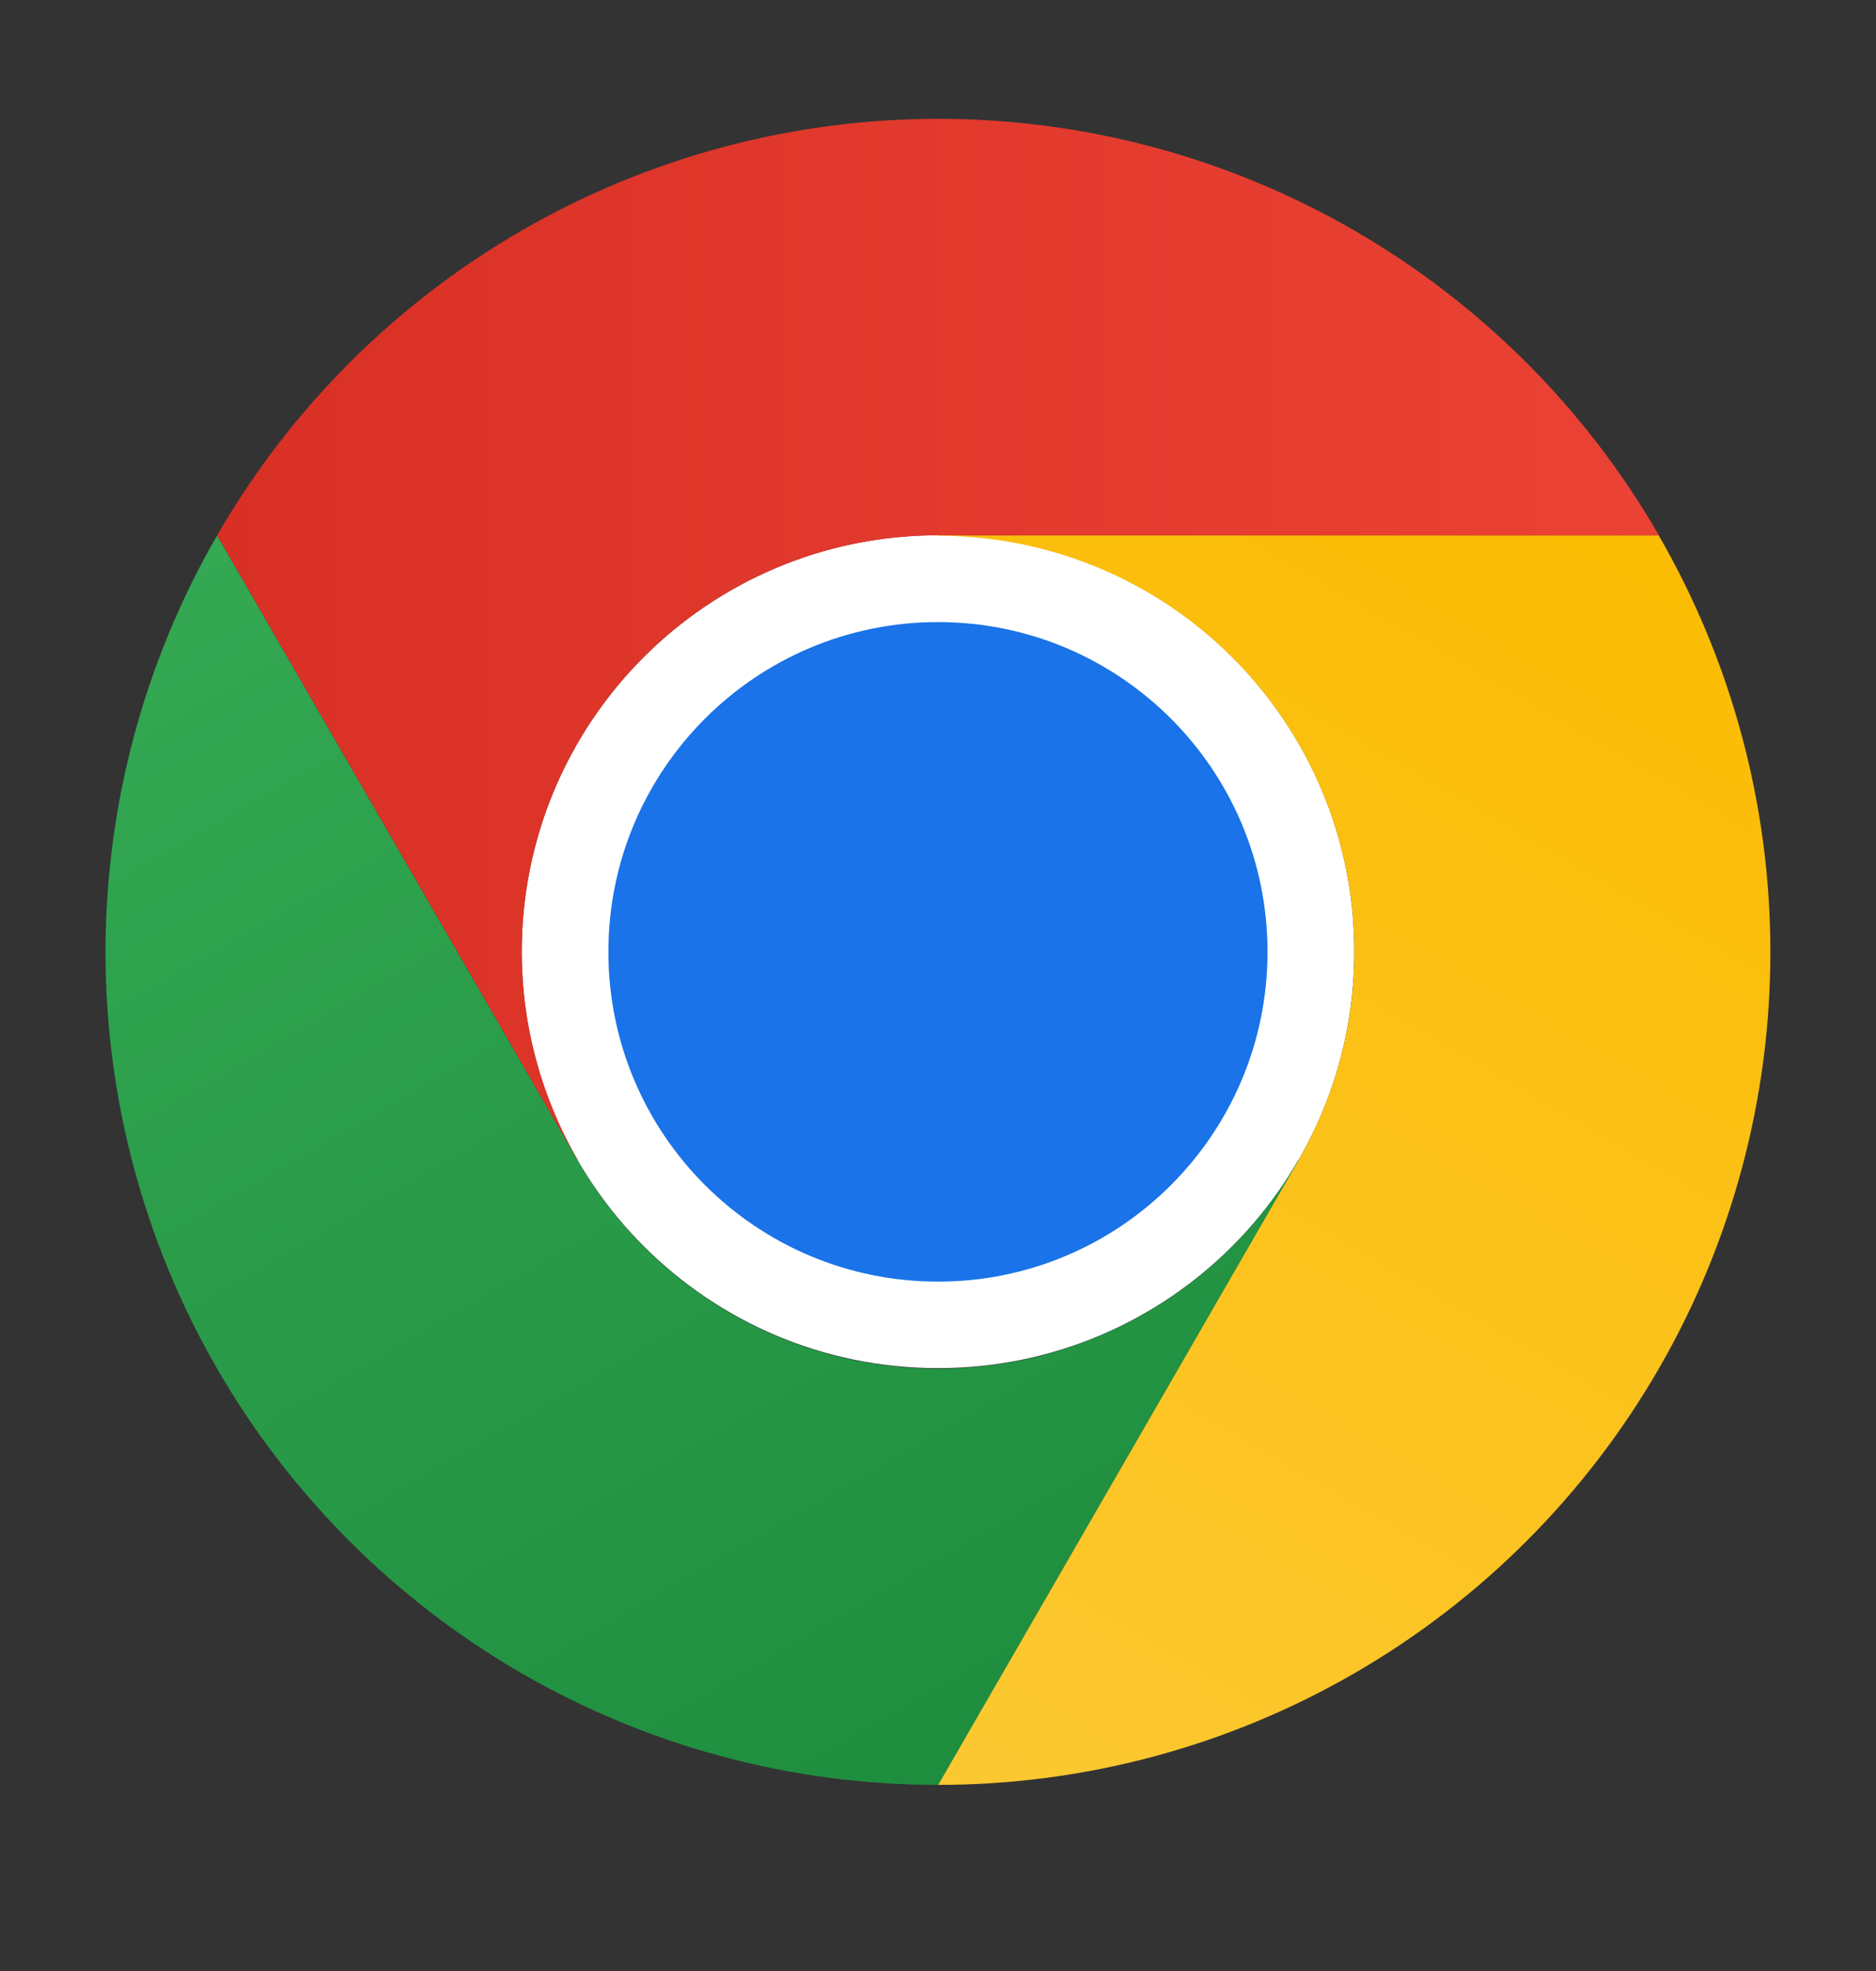
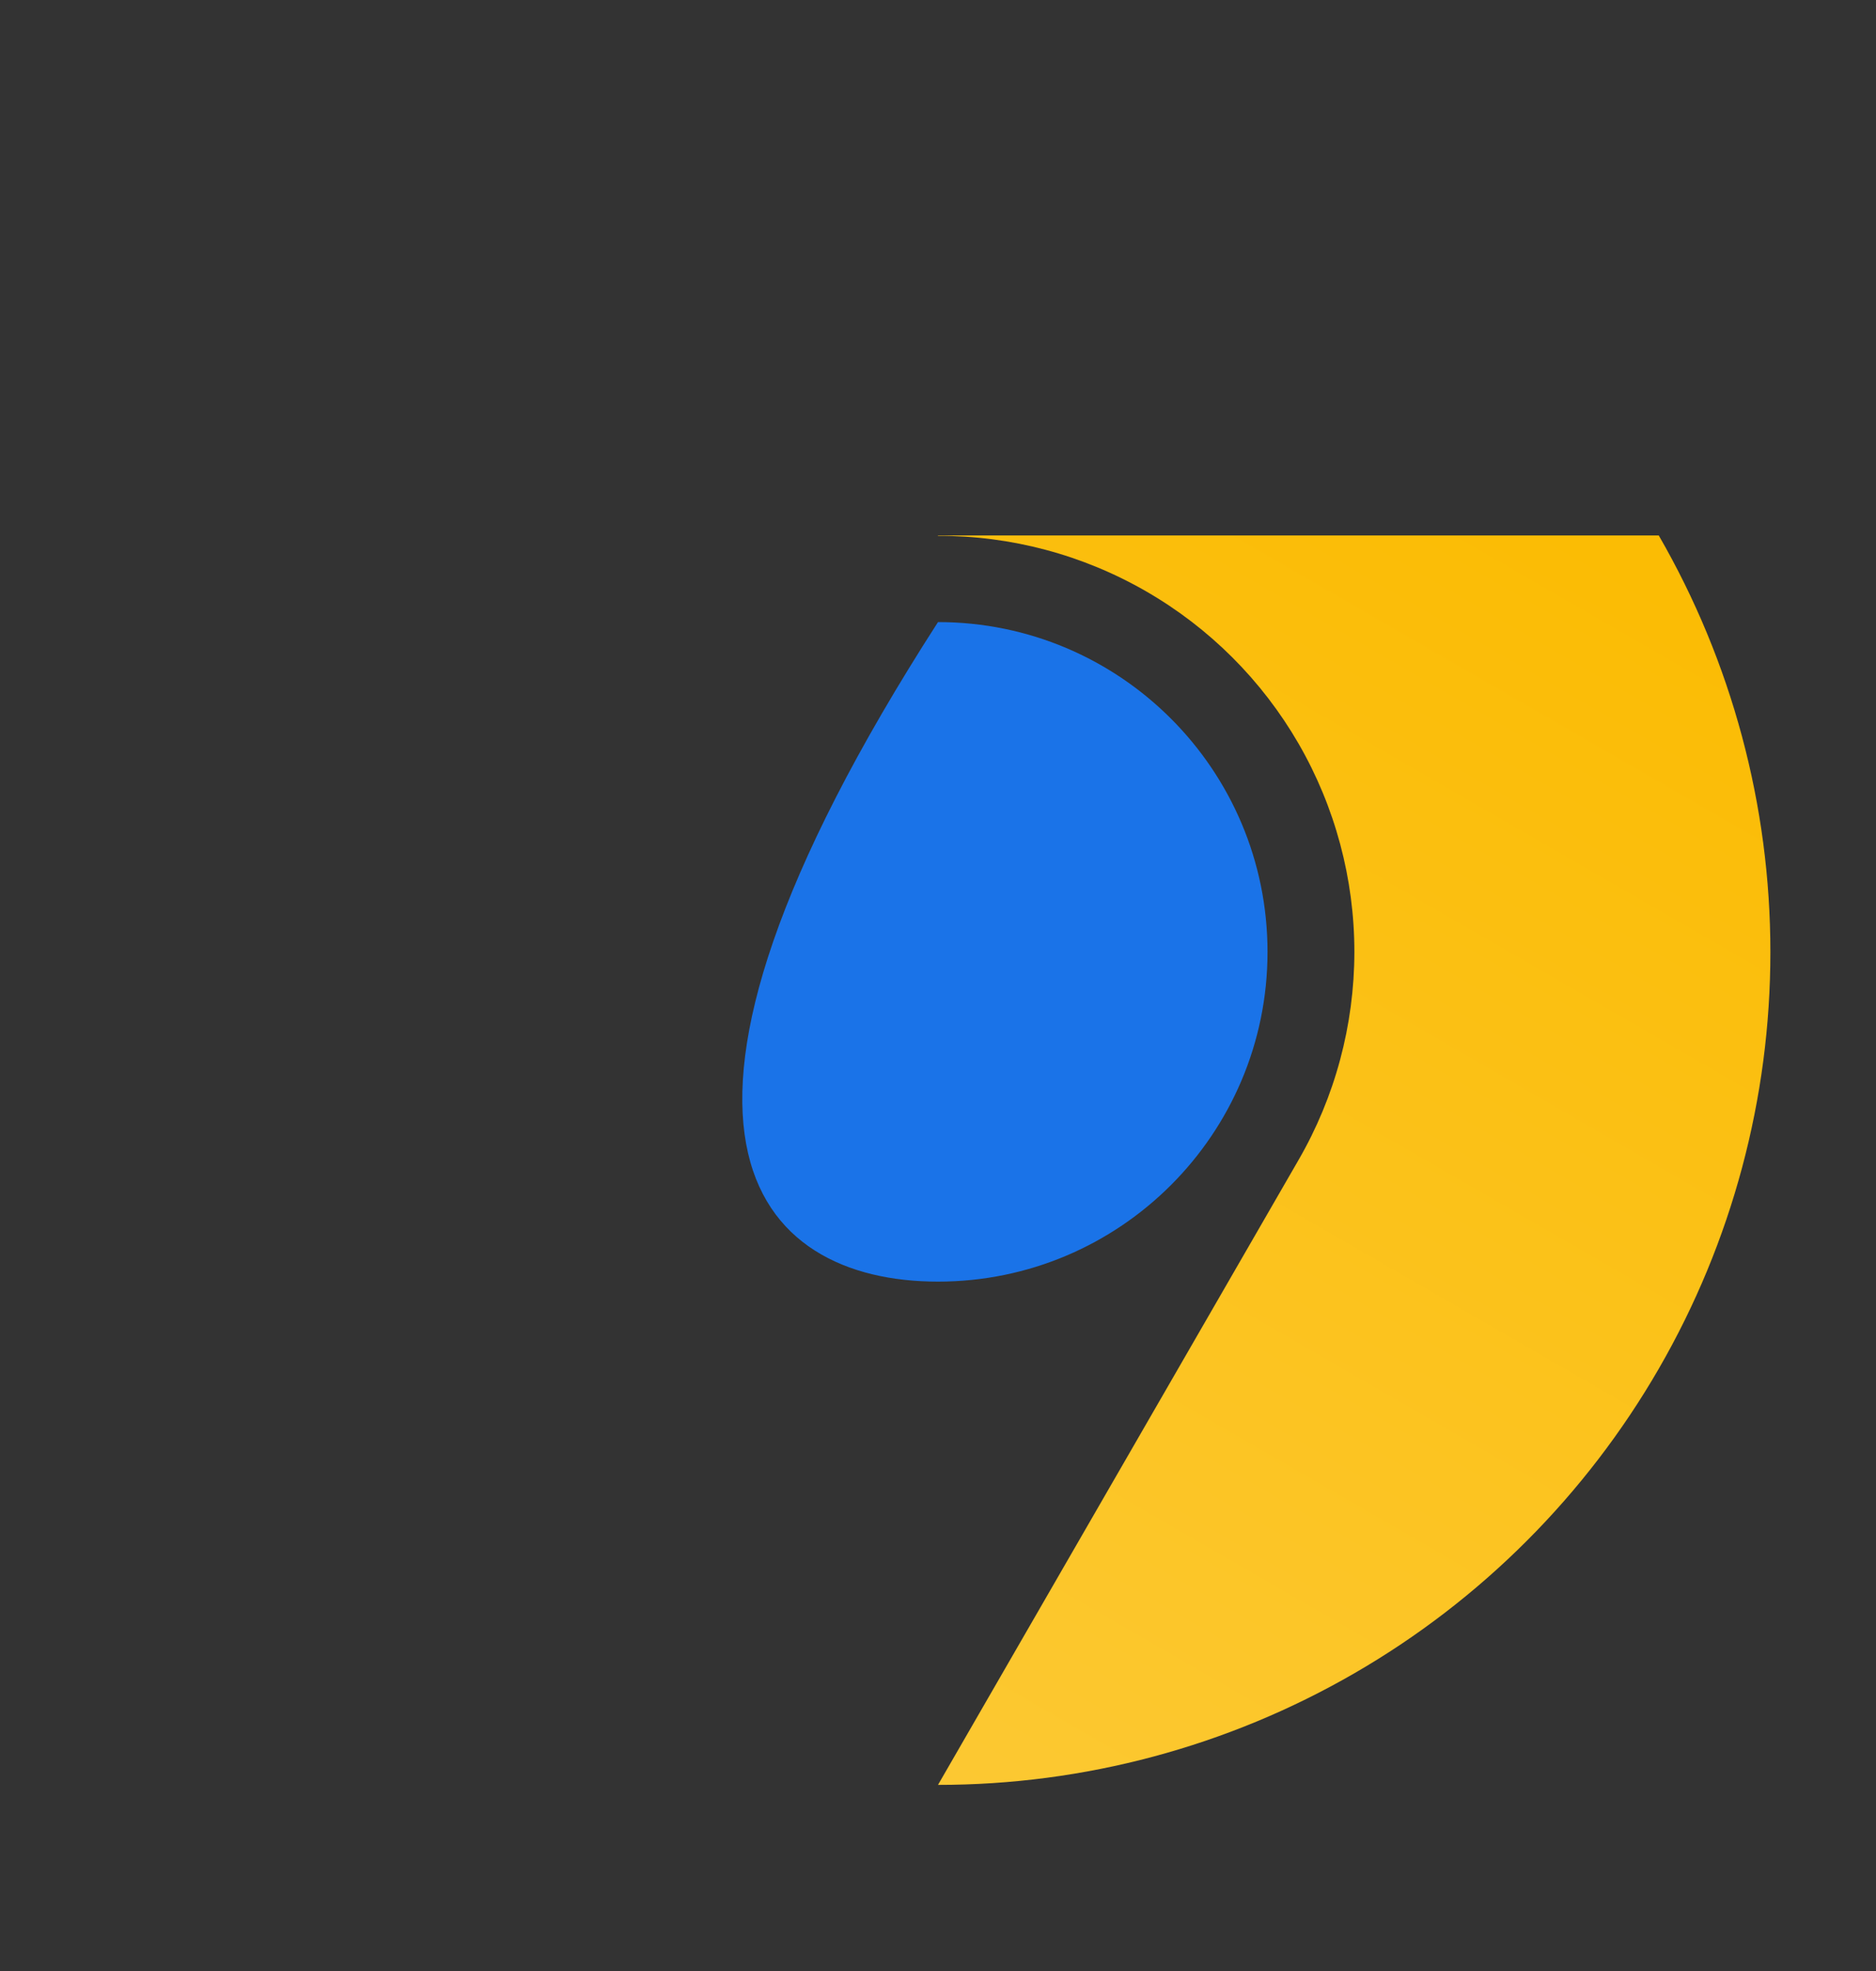
<svg xmlns="http://www.w3.org/2000/svg" width="20" height="21" viewBox="0 0 20 21" fill="none">
  <rect x="0" y="0" width="20" height="21" fill="#333333" stroke="none" />
-   <path d="M10 14.577C12.451 14.577 14.438 12.59 14.438 10.139C14.438 7.689 12.451 5.702 10 5.702C7.549 5.702 5.562 7.689 5.562 10.139C5.562 12.59 7.549 14.577 10 14.577Z" fill="white" />
-   <path d="M10 5.704H17.686C16.907 4.355 15.786 3.234 14.437 2.455C13.088 1.676 11.558 1.266 10 1.266C8.442 1.266 6.911 1.677 5.562 2.456C4.213 3.235 3.093 4.356 2.314 5.705L6.157 12.361L6.161 12.36C5.77 11.686 5.563 10.921 5.562 10.141C5.562 9.362 5.766 8.596 6.156 7.921C6.545 7.246 7.105 6.686 7.78 6.297C8.455 5.907 9.221 5.703 10 5.704Z" fill="url(#paint0_linear_2277_12695)" />
-   <path d="M10 13.655C11.94 13.655 13.513 12.082 13.513 10.142C13.513 8.201 11.94 6.628 10 6.628C8.059 6.628 6.486 8.201 6.486 10.142C6.486 12.082 8.059 13.655 10 13.655Z" fill="#1A73E8" />
+   <path d="M10 13.655C11.94 13.655 13.513 12.082 13.513 10.142C13.513 8.201 11.94 6.628 10 6.628C6.486 12.082 8.059 13.655 10 13.655Z" fill="#1A73E8" />
  <path d="M13.842 12.362L10 19.017C11.558 19.018 13.088 18.608 14.437 17.829C15.787 17.05 16.907 15.929 17.686 14.58C18.465 13.231 18.875 11.7 18.874 10.142C18.874 8.584 18.463 7.054 17.684 5.705H9.999L9.998 5.709C10.777 5.707 11.543 5.911 12.218 6.3C12.894 6.689 13.454 7.249 13.844 7.923C14.234 8.598 14.439 9.364 14.439 10.143C14.438 10.922 14.233 11.687 13.842 12.362Z" fill="url(#paint1_linear_2277_12695)" />
-   <path d="M6.157 12.362L2.314 5.706C1.535 7.055 1.125 8.586 1.125 10.143C1.125 11.701 1.535 13.232 2.314 14.581C3.093 15.93 4.214 17.05 5.563 17.829C6.912 18.608 8.443 19.018 10.001 19.017L13.844 12.362L13.841 12.359C13.453 13.035 12.893 13.596 12.219 13.986C11.544 14.377 10.779 14.582 10 14.583C9.221 14.583 8.455 14.378 7.78 13.988C7.106 13.598 6.546 13.037 6.157 12.362Z" fill="url(#paint2_linear_2277_12695)" />
  <defs>
    <linearGradient id="paint0_linear_2277_12695" x1="2.314" y1="6.813" x2="17.686" y2="6.813" gradientUnits="userSpaceOnUse">
      <stop stop-color="#D93025" />
      <stop offset="1" stop-color="#EA4335" />
    </linearGradient>
    <linearGradient id="paint1_linear_2277_12695" x1="8.787" y1="18.899" x2="16.473" y2="5.587" gradientUnits="userSpaceOnUse">
      <stop stop-color="#FCC934" />
      <stop offset="1" stop-color="#FBBC04" />
    </linearGradient>
    <linearGradient id="paint2_linear_2277_12695" x1="10.961" y1="18.463" x2="3.275" y2="5.151" gradientUnits="userSpaceOnUse">
      <stop stop-color="#1E8E3E" />
      <stop offset="1" stop-color="#34A853" />
    </linearGradient>
  </defs>
</svg>